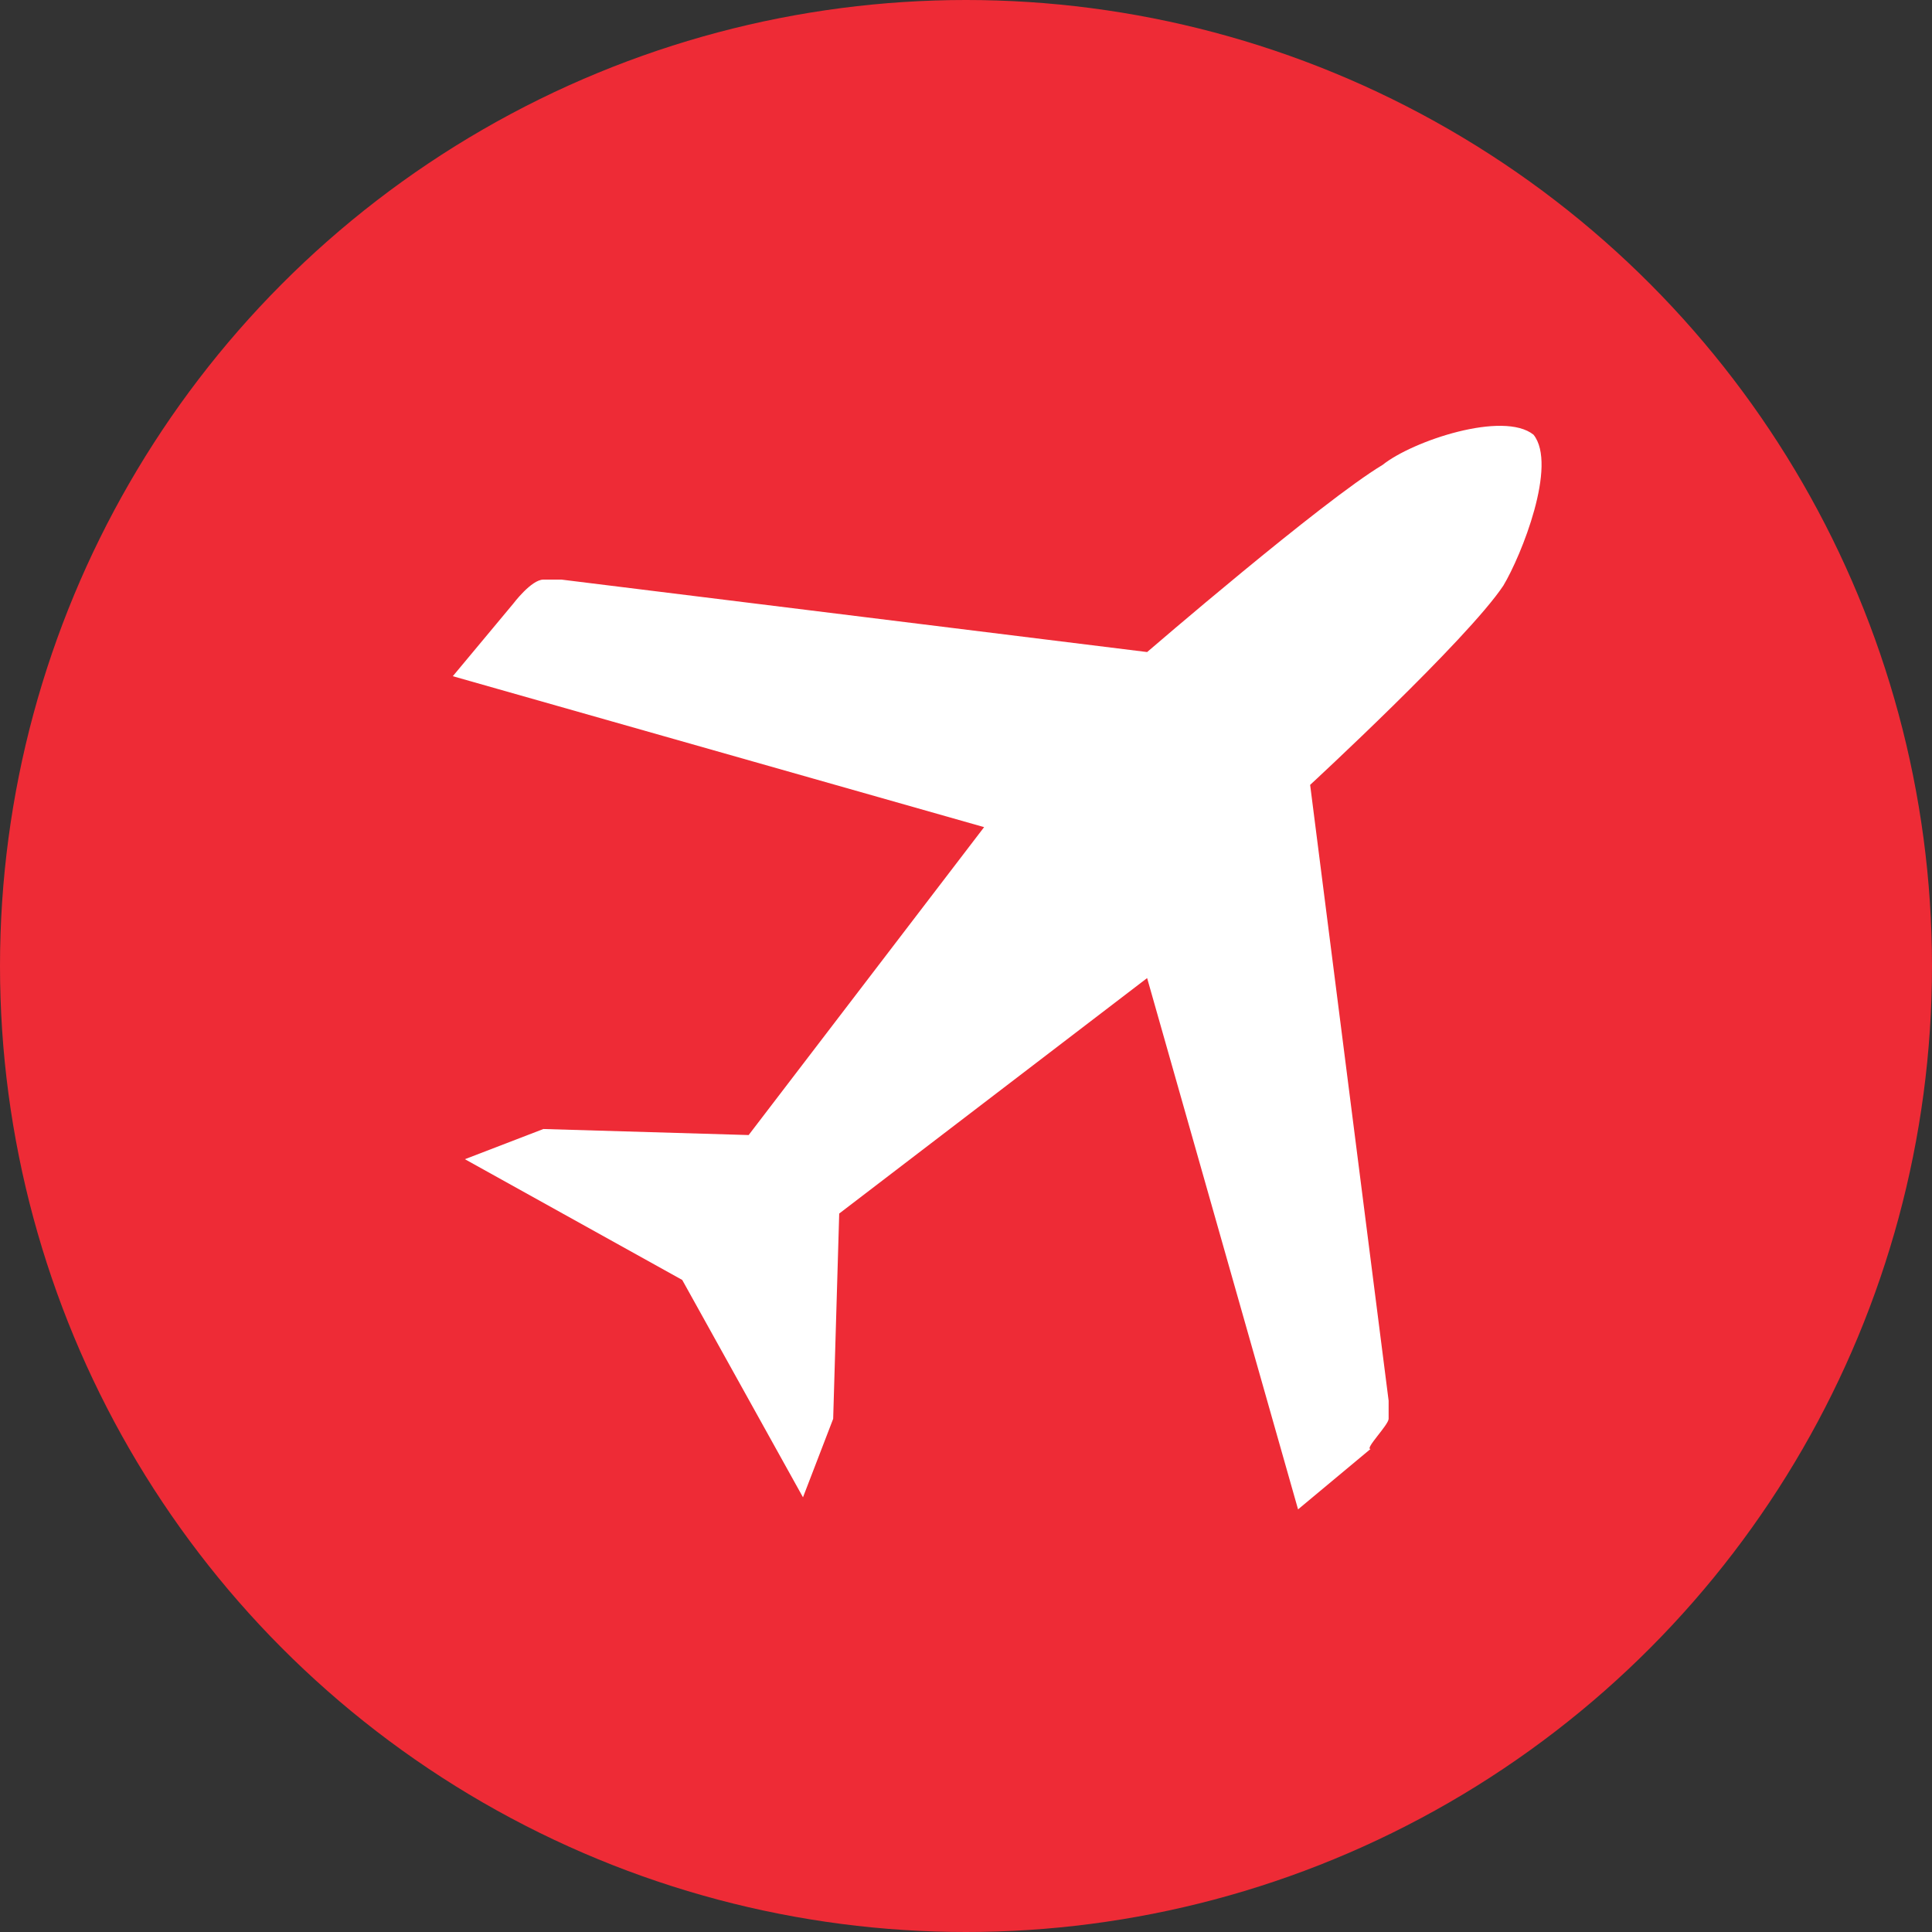
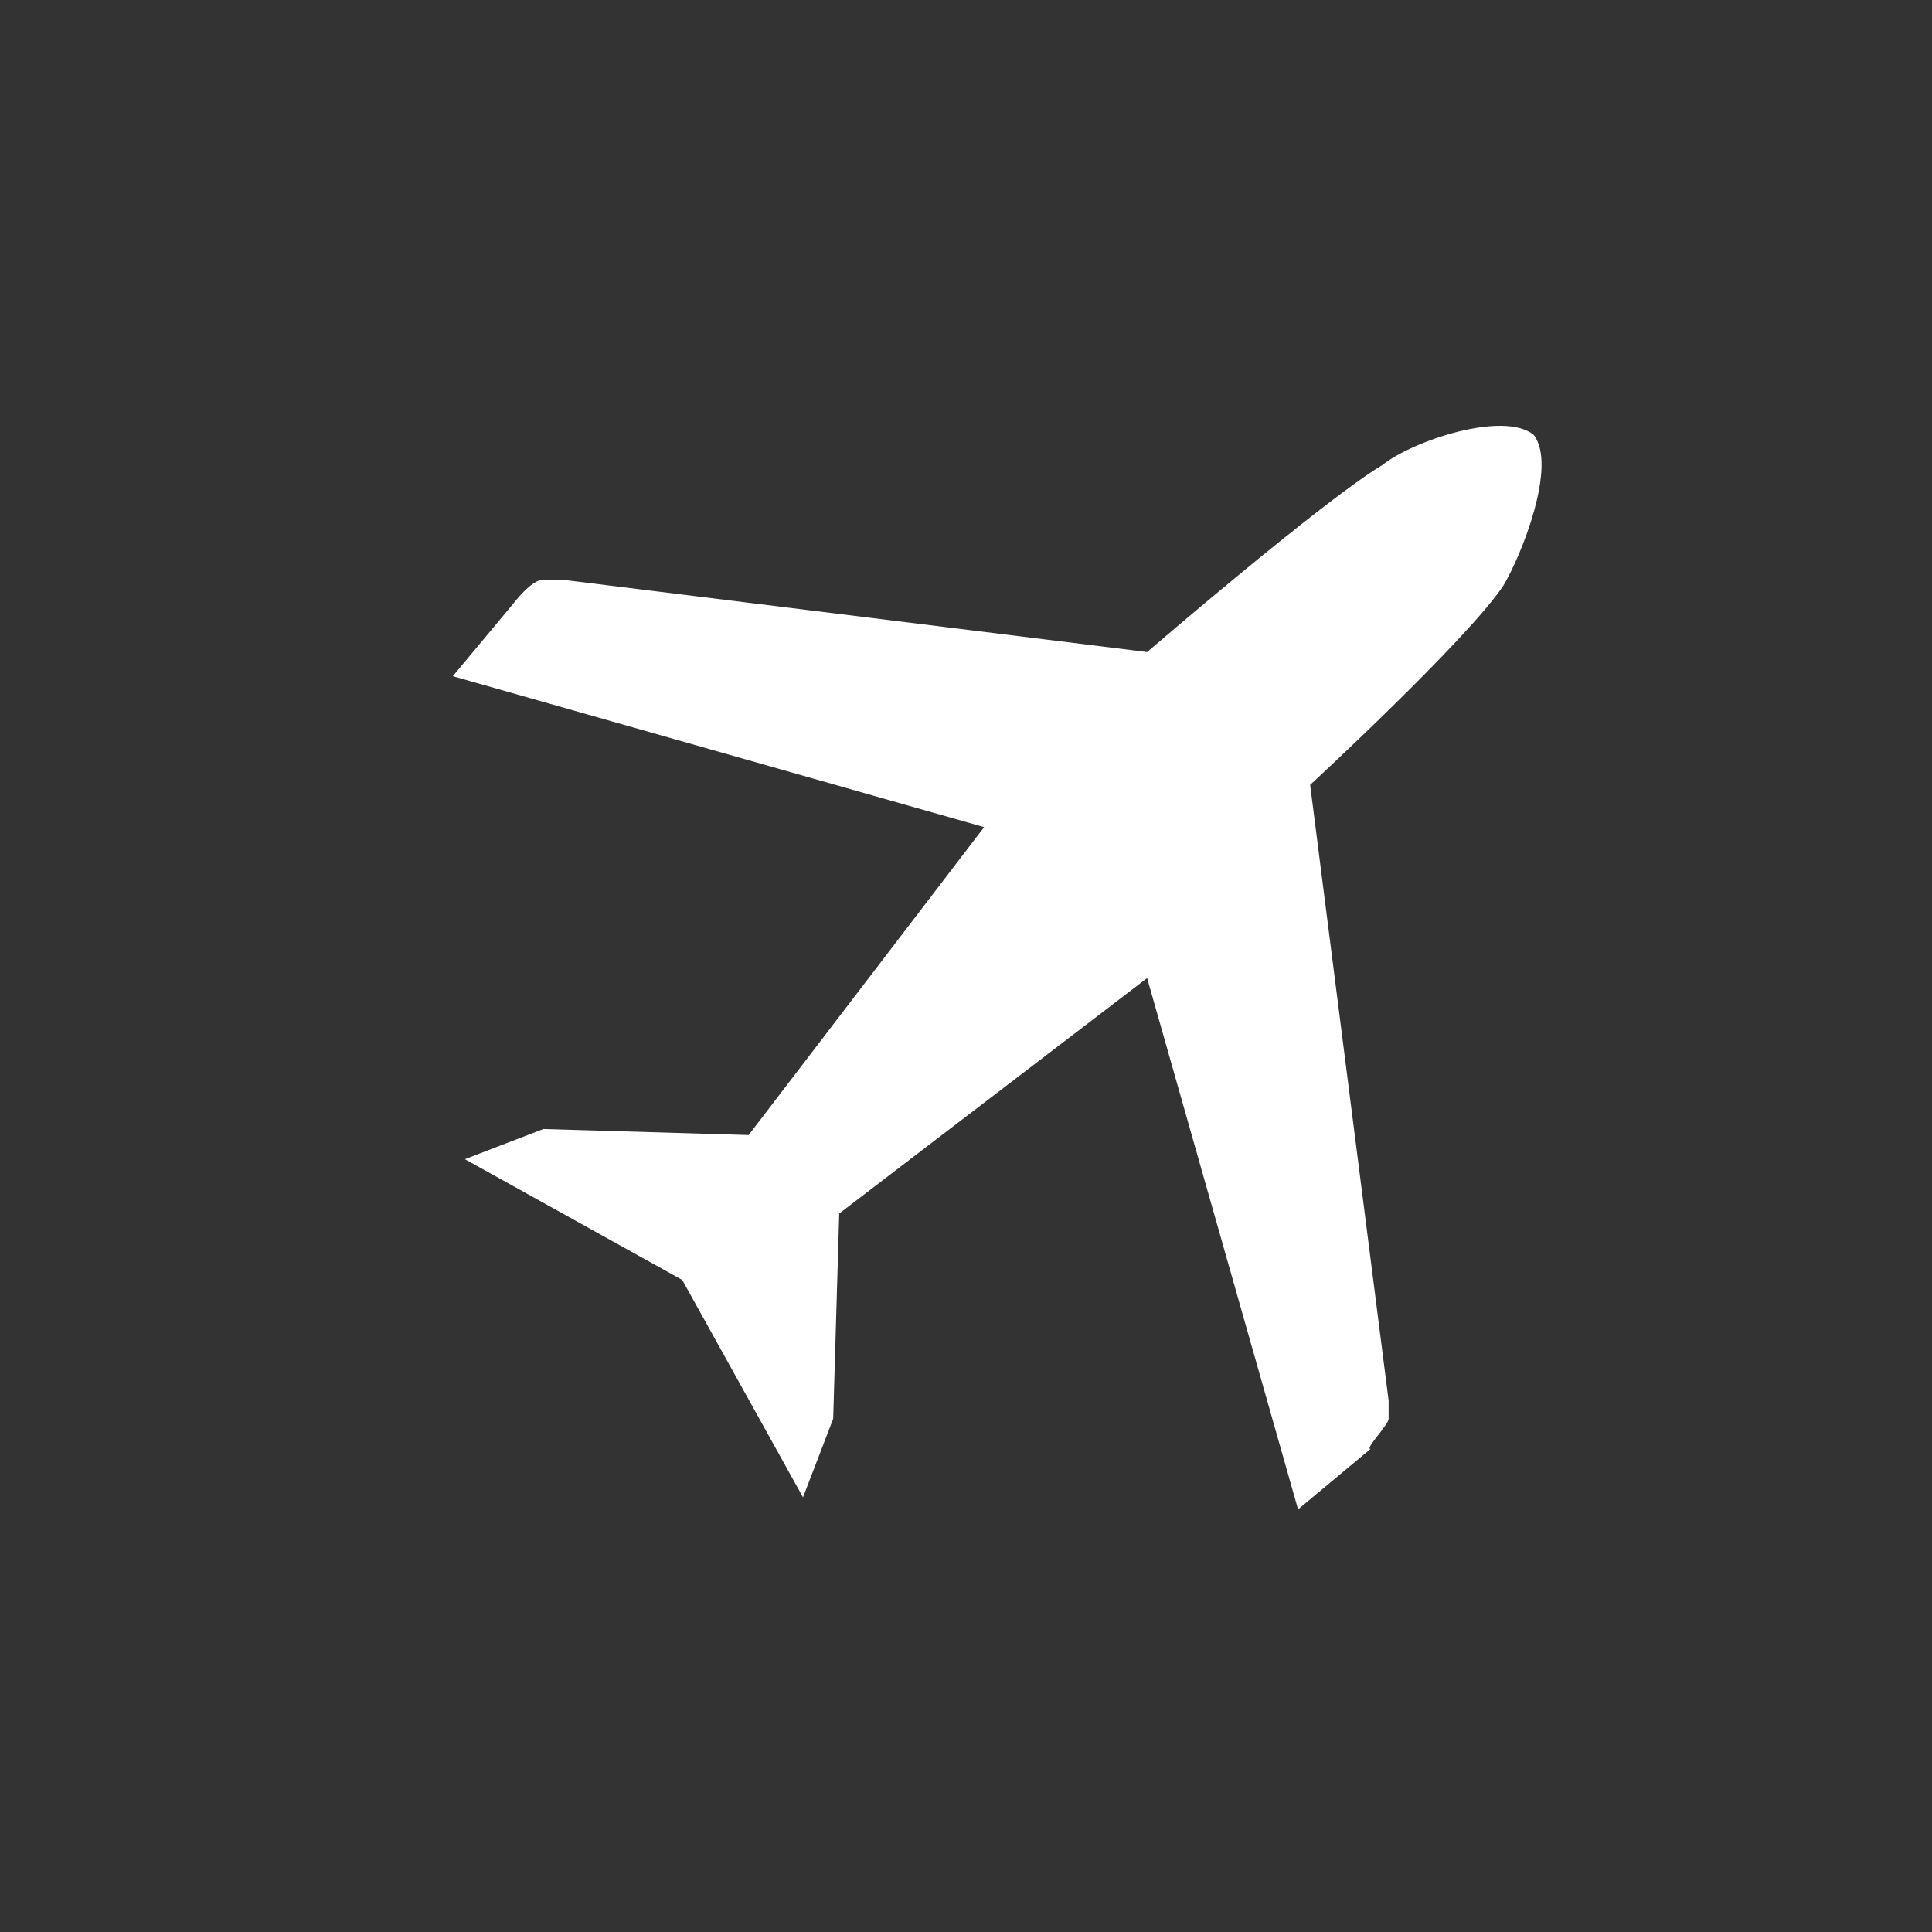
<svg xmlns="http://www.w3.org/2000/svg" version="1.1" id="Layer_1" x="0px" y="0px" width="32px" height="32px" viewBox="0 0 32 32" style="enable-background:new 0 0 32 32;" xml:space="preserve">
  <rect x="0" y="0" width="32" height="32" fill="#333333" stroke="none" />
  <style type="text/css">
	.st0{fill:#EE2B36;}
	.st1{fill:#FFFFFF;}
</style>
-   <circle class="st0" cx="16" cy="16" r="16" />
  <g id="surface1">
    <path class="st1" d="M23,23.5c0-0.1,0-0.3,0-0.3l-1.3-10.2c0,0,2.6-2.4,3.2-3.3c0.3-0.5,0.9-2,0.5-2.5c-0.5-0.4-2,0.1-2.5,0.5   c-1,0.6-3.9,3.1-3.9,3.1L9.3,9.6c0,0-0.2,0-0.3,0c-0.2,0-0.5,0.4-0.5,0.4l-1,1.2l8.8,2.5l-3.9,5.1L9,18.7l-1.3,0.5l3.6,2l2,3.6   l0.5-1.3l0.1-3.4l5.1-3.9l2.5,8.8l1.2-1C22.6,24,23,23.6,23,23.5z" />
  </g>
</svg>